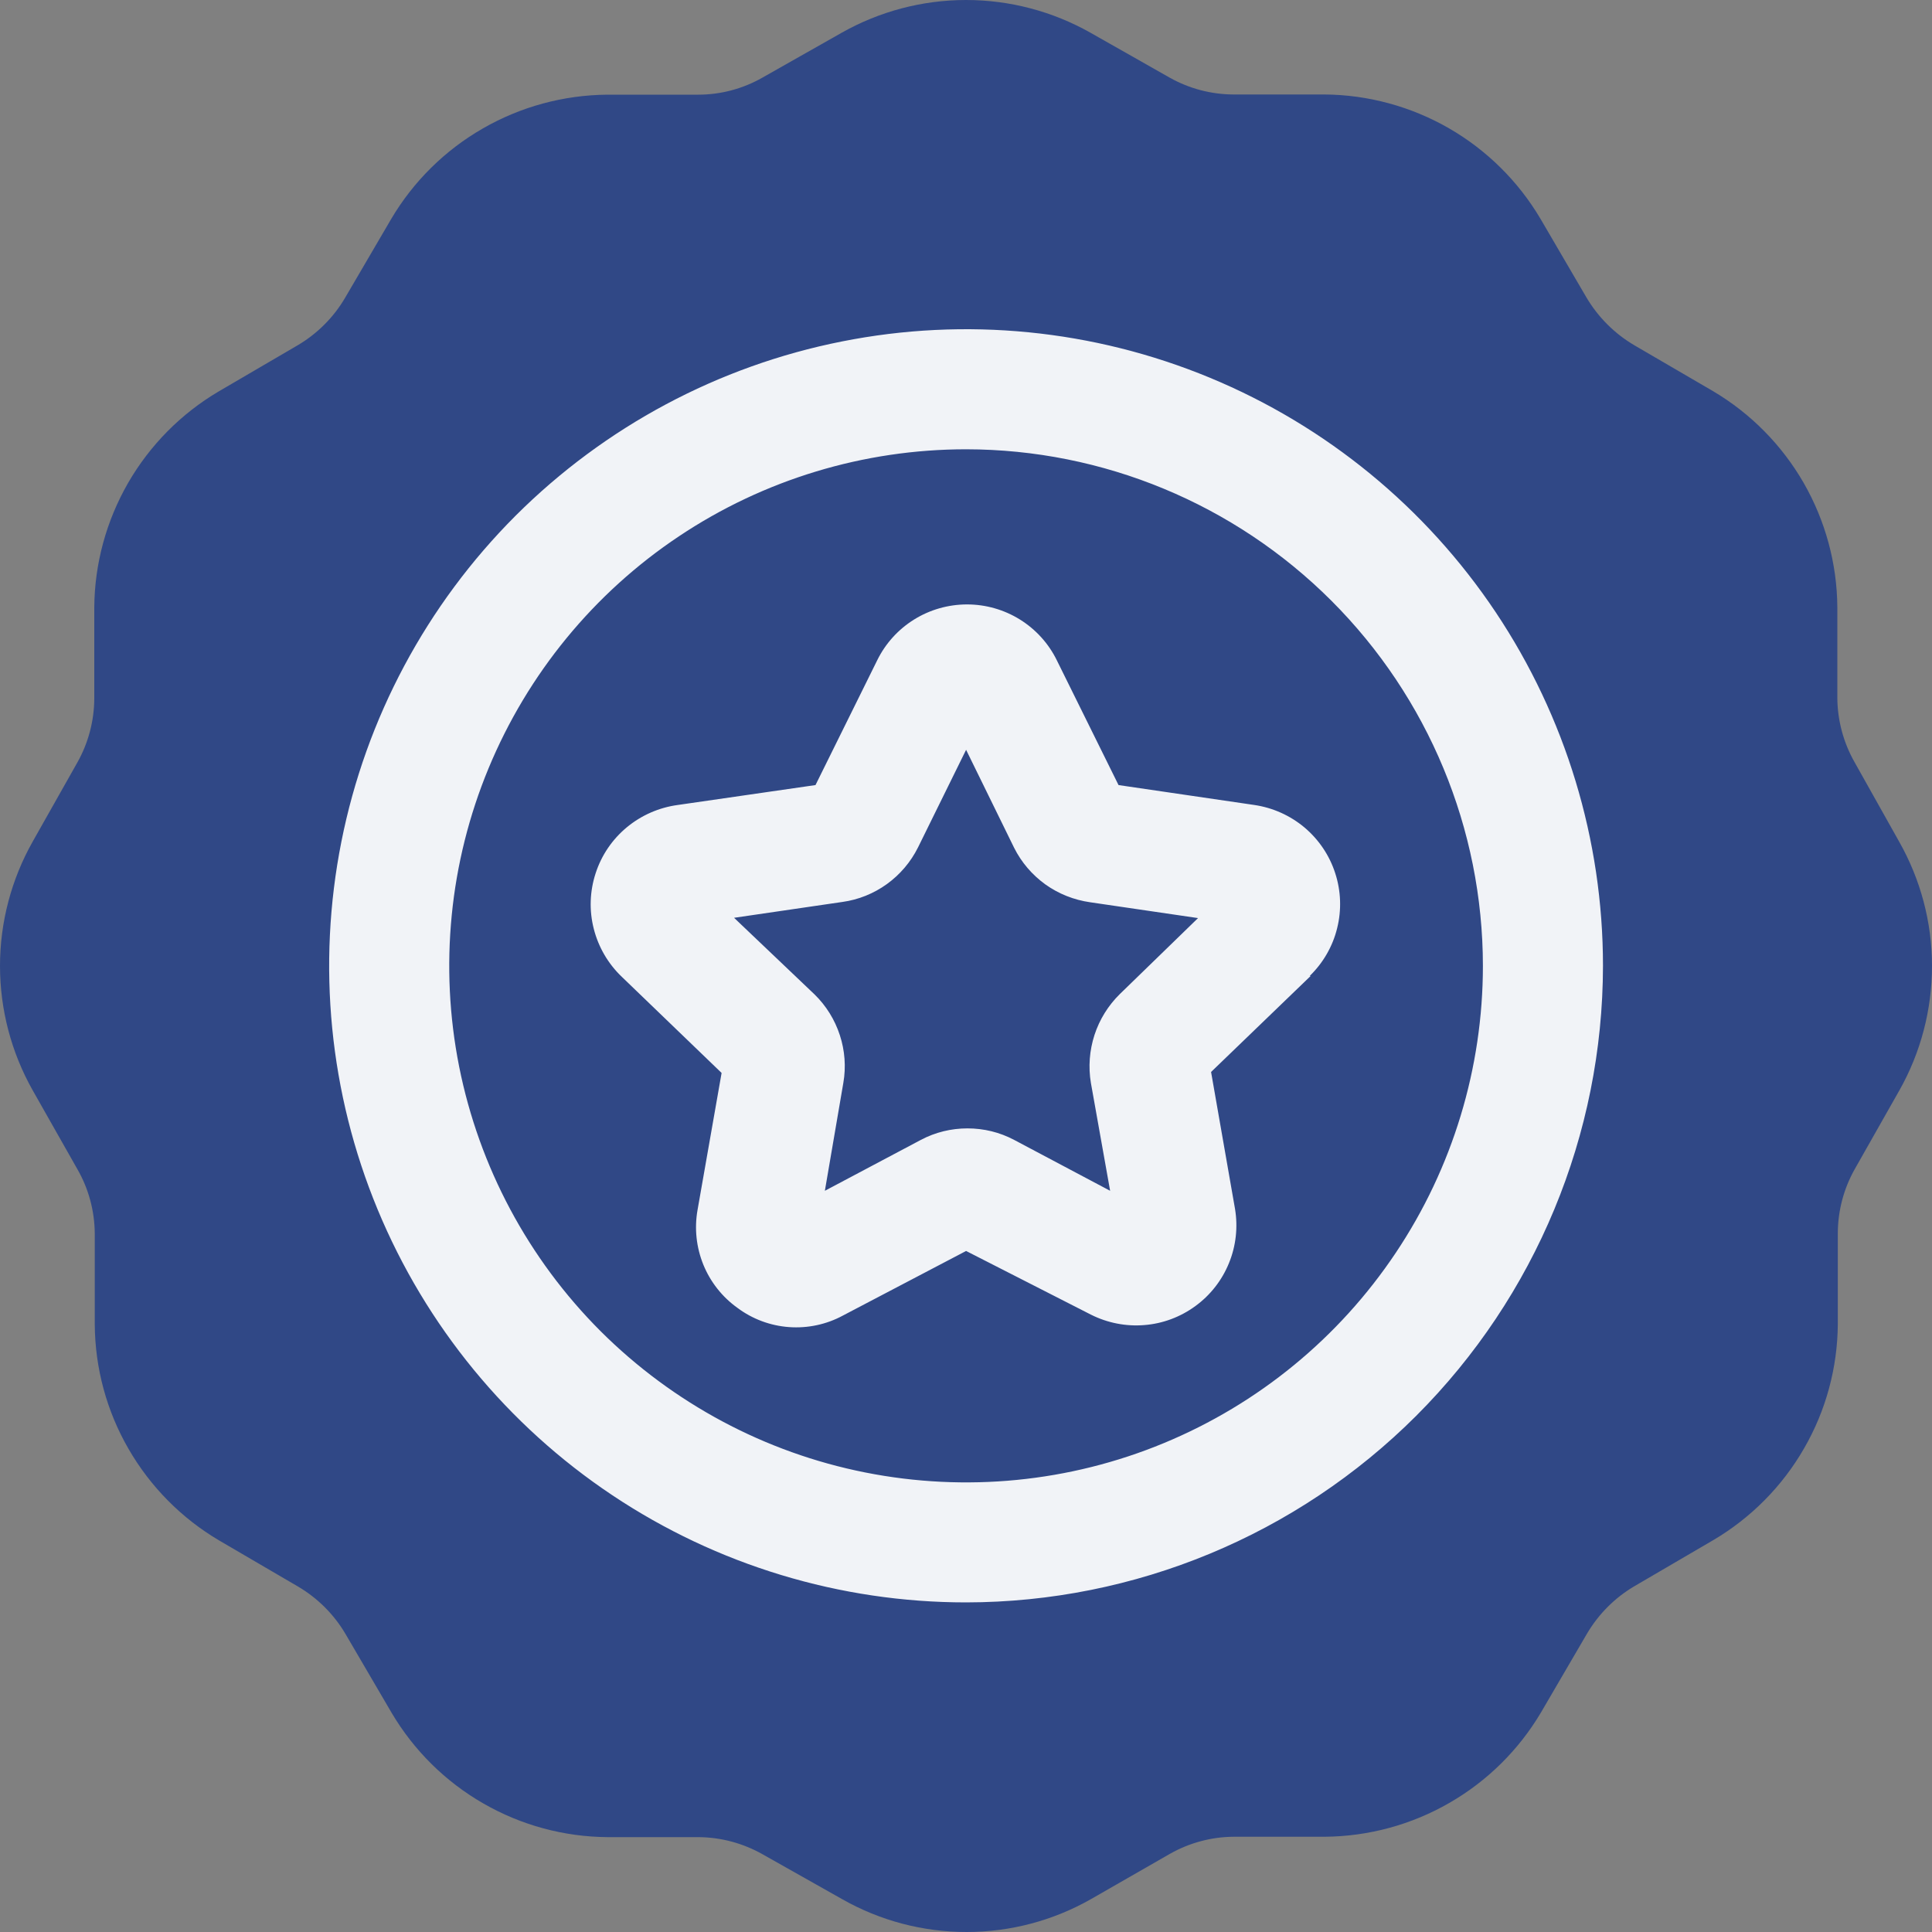
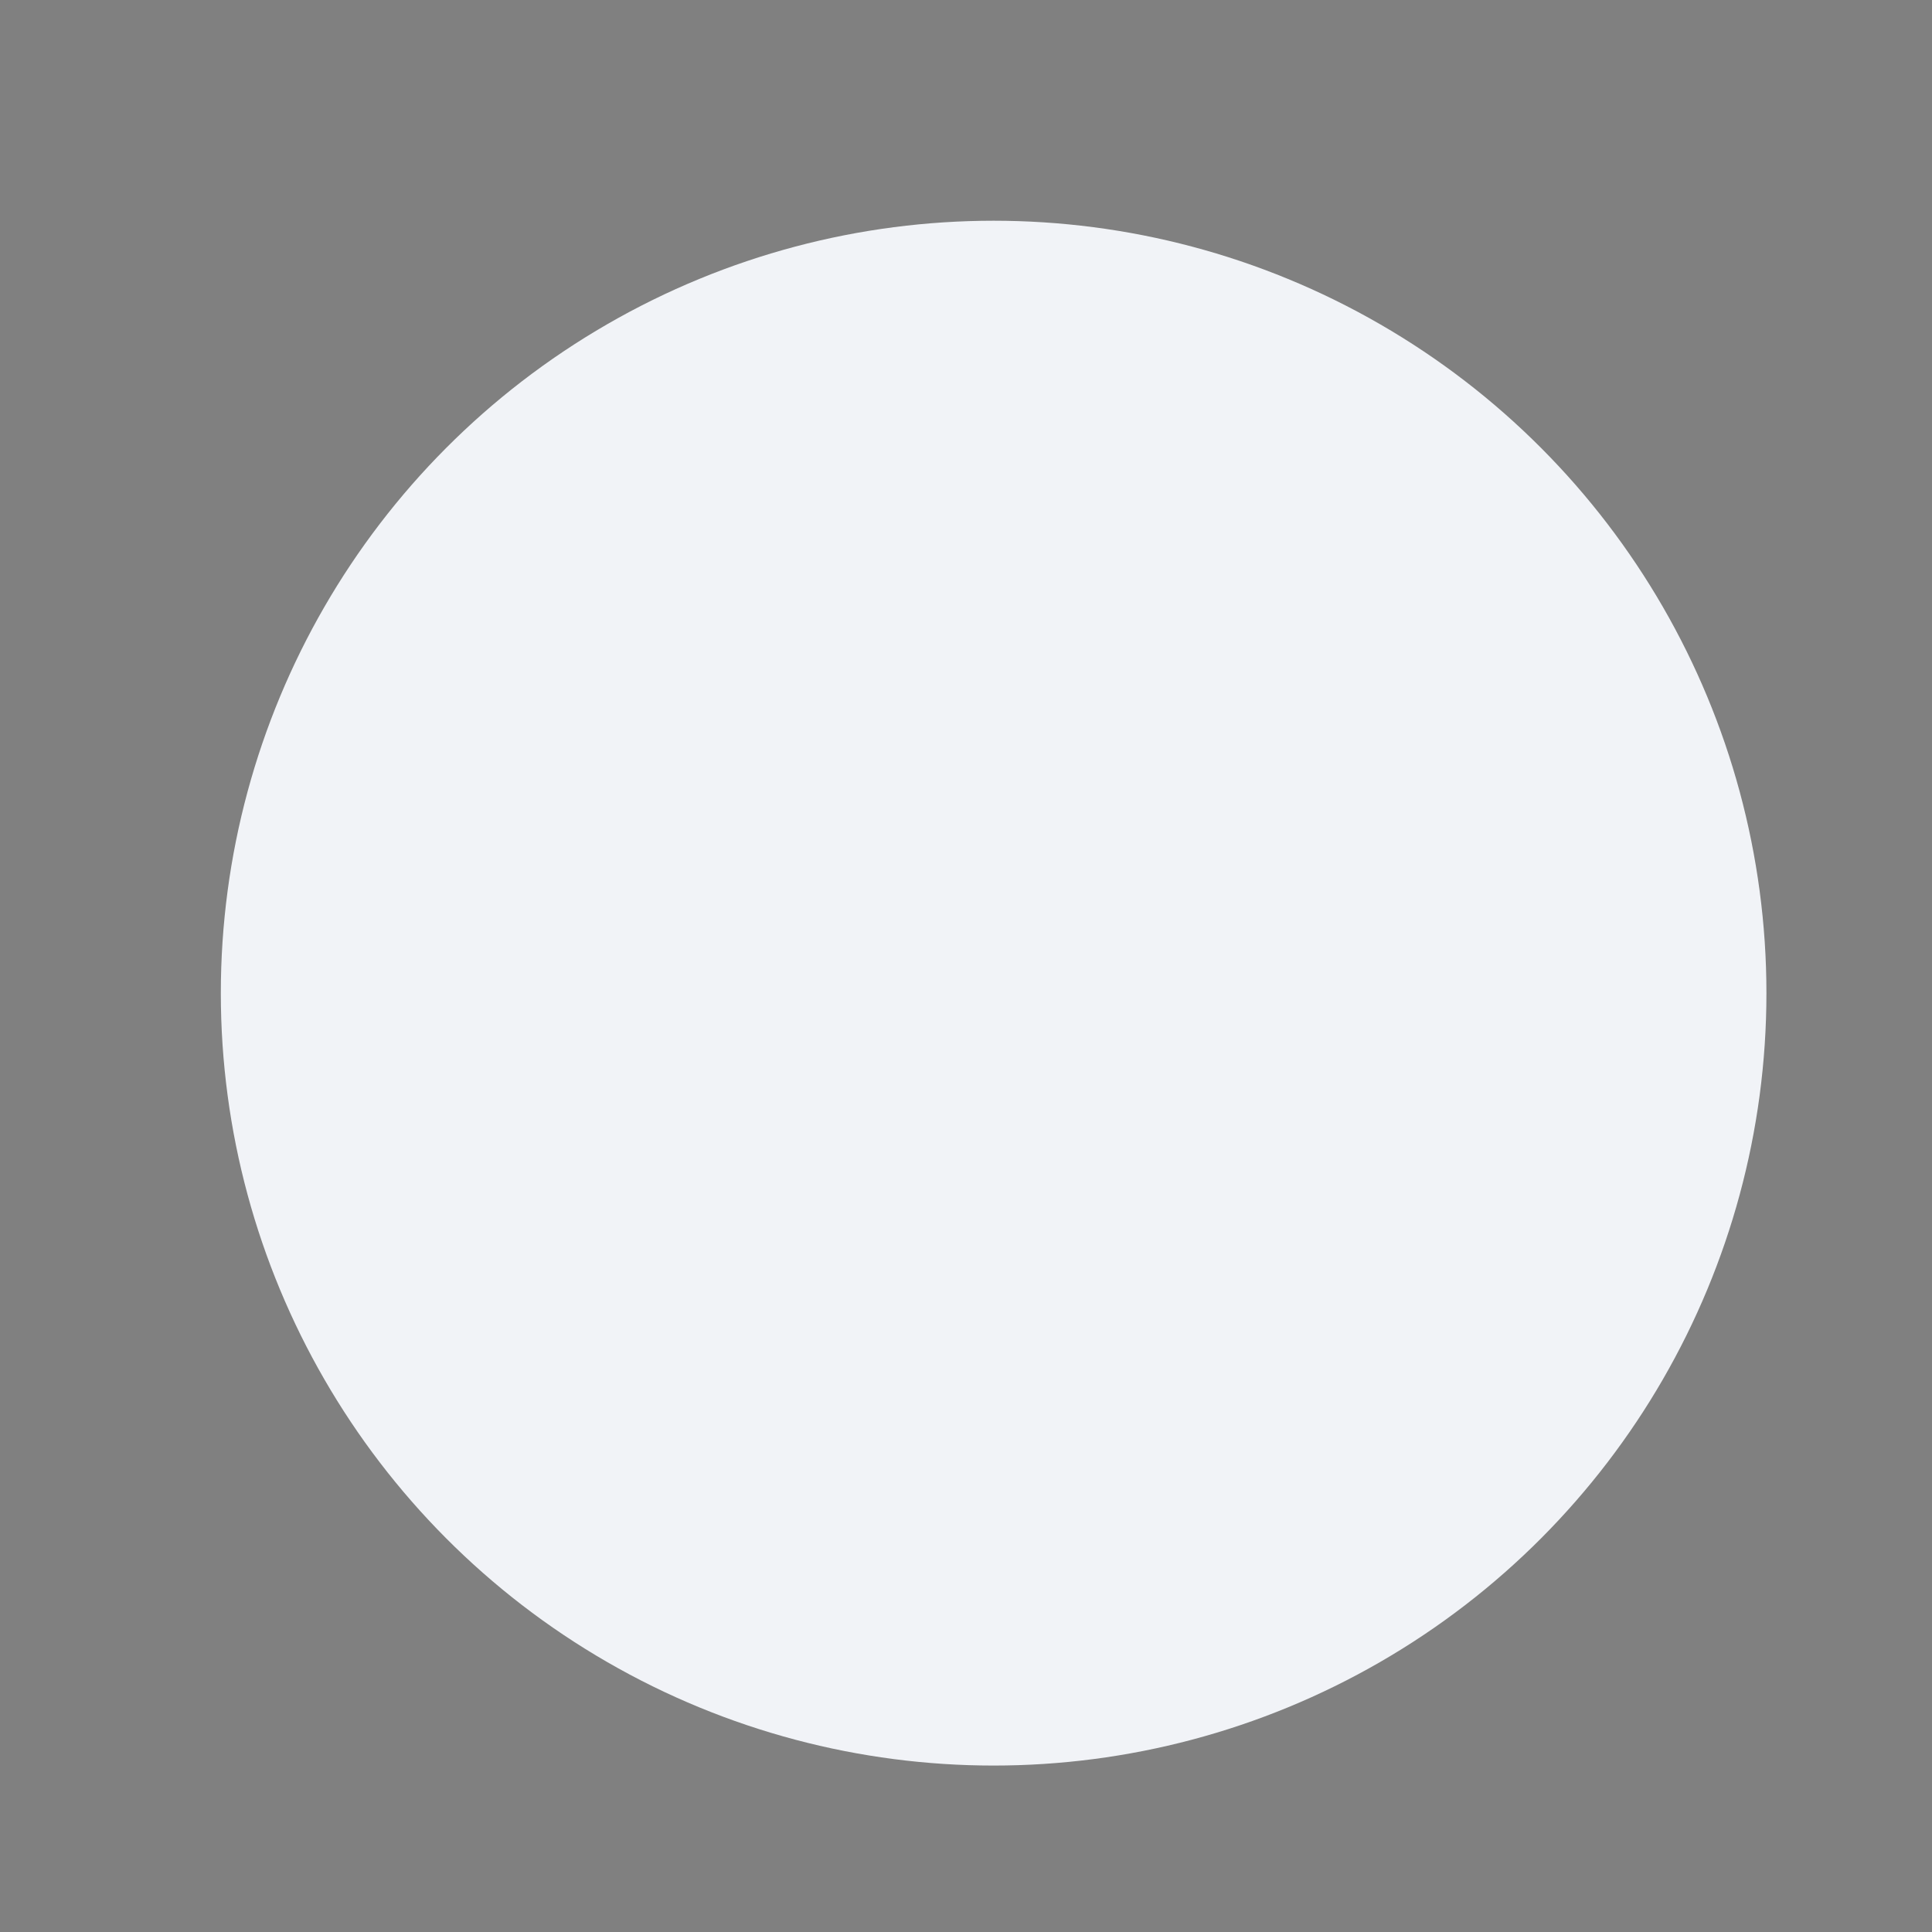
<svg xmlns="http://www.w3.org/2000/svg" width="20" height="20" viewBox="0 0 20 20" fill="none">
  <rect x="0" y="0" width="20" height="20" fill="#808080" stroke="none" />
  <ellipse cx="10.286" cy="10.281" rx="8" ry="7.996" fill="#F1F3F7" />
-   <path d="M19.659 8.711L19.199 7.891C19.084 7.689 19.022 7.46 19.02 7.227V6.286C19.017 5.834 18.896 5.39 18.671 4.998C18.445 4.606 18.122 4.279 17.733 4.049L16.92 3.575C16.714 3.454 16.543 3.283 16.422 3.078L15.947 2.265C15.717 1.876 15.39 1.553 14.998 1.327C14.606 1.102 14.162 0.981 13.71 0.978H12.768C12.537 0.977 12.31 0.917 12.109 0.804L11.289 0.339C10.896 0.117 10.452 0 10.001 0C9.549 0 9.106 0.117 8.713 0.339L7.892 0.804C7.69 0.919 7.461 0.98 7.229 0.98H6.286C5.834 0.984 5.39 1.104 4.998 1.33C4.606 1.555 4.279 1.878 4.049 2.268L3.574 3.08C3.454 3.286 3.282 3.457 3.077 3.577L2.264 4.052C1.874 4.282 1.551 4.609 1.325 5.001C1.1 5.393 0.979 5.836 0.976 6.288V7.23C0.975 7.462 0.915 7.689 0.802 7.891L0.339 8.711C0.117 9.104 0 9.548 0 9.999C0 10.451 0.117 10.895 0.339 11.288L0.802 12.105C0.918 12.307 0.979 12.536 0.981 12.769V13.711C0.984 14.163 1.104 14.607 1.33 14.998C1.556 15.39 1.879 15.717 2.269 15.947L3.082 16.422C3.287 16.542 3.459 16.713 3.579 16.919L4.054 17.731C4.284 18.12 4.611 18.444 5.003 18.669C5.395 18.895 5.839 19.015 6.291 19.018H7.234C7.466 19.02 7.695 19.082 7.897 19.197L8.718 19.66C9.11 19.883 9.554 20 10.006 20C10.457 20 10.901 19.883 11.293 19.66L12.109 19.192C12.311 19.077 12.54 19.015 12.773 19.014H13.715C14.167 19.01 14.611 18.89 15.003 18.664C15.395 18.439 15.722 18.116 15.953 17.726L16.427 16.914C16.548 16.708 16.719 16.537 16.925 16.417L17.738 15.942C18.127 15.712 18.451 15.385 18.676 14.993C18.902 14.602 19.022 14.158 19.025 13.706V12.764C19.026 12.533 19.086 12.306 19.199 12.105L19.662 11.288C19.884 10.895 20 10.451 20 9.999C20 9.548 19.882 9.104 19.659 8.711ZM10.001 16.588C8.697 16.588 7.422 16.202 6.338 15.478C5.253 14.754 4.408 13.724 3.909 12.52C3.41 11.316 3.28 9.991 3.534 8.713C3.788 7.434 4.416 6.26 5.338 5.338C6.261 4.417 7.435 3.789 8.714 3.535C9.993 3.28 11.319 3.411 12.524 3.91C13.729 4.409 14.758 5.253 15.483 6.337C16.207 7.421 16.594 8.695 16.594 9.998C16.592 11.745 15.897 13.42 14.661 14.656C13.425 15.891 11.749 16.586 10.001 16.588ZM11.284 9.34L12.402 9.504L11.592 10.291C11.472 10.409 11.382 10.554 11.33 10.714C11.278 10.875 11.265 11.045 11.293 11.211L11.492 12.327L10.498 11.8C10.349 11.721 10.184 11.681 10.015 11.681C9.847 11.681 9.682 11.721 9.533 11.8L8.539 12.327L8.73 11.211C8.759 11.045 8.746 10.875 8.694 10.716C8.642 10.556 8.552 10.411 8.432 10.294L7.599 9.501L8.72 9.337C8.887 9.314 9.045 9.25 9.181 9.152C9.318 9.053 9.428 8.923 9.503 8.773L10.001 7.762L10.498 8.776C10.573 8.926 10.684 9.056 10.821 9.155C10.958 9.253 11.117 9.316 11.284 9.34ZM10.001 4.651C8.942 4.651 7.908 4.964 7.028 5.552C6.148 6.139 5.463 6.975 5.058 7.952C4.653 8.929 4.547 10.004 4.753 11.041C4.96 12.079 5.469 13.032 6.217 13.78C6.966 14.527 7.919 15.037 8.957 15.243C9.995 15.449 11.07 15.344 12.048 14.939C13.026 14.534 13.861 13.849 14.449 12.969C15.037 12.09 15.351 11.056 15.351 9.998C15.35 8.58 14.785 7.221 13.782 6.218C12.779 5.216 11.419 4.652 10.001 4.651ZM13.568 10.103L12.537 11.097L12.785 12.515C12.816 12.704 12.795 12.898 12.722 13.076C12.65 13.253 12.53 13.407 12.375 13.52C12.221 13.633 12.038 13.702 11.847 13.717C11.656 13.733 11.464 13.695 11.293 13.609L10.001 12.95L8.725 13.619C8.555 13.711 8.361 13.752 8.168 13.738C7.975 13.724 7.789 13.655 7.634 13.539C7.476 13.426 7.354 13.271 7.281 13.092C7.208 12.912 7.187 12.716 7.221 12.525L7.47 11.107L6.438 10.113C6.296 9.978 6.195 9.805 6.147 9.616C6.098 9.426 6.105 9.226 6.166 9.04C6.226 8.854 6.338 8.689 6.489 8.564C6.64 8.439 6.823 8.359 7.017 8.333L8.442 8.127L9.081 6.835C9.166 6.661 9.299 6.515 9.463 6.413C9.627 6.311 9.817 6.257 10.011 6.257C10.204 6.257 10.394 6.311 10.558 6.413C10.722 6.515 10.855 6.661 10.94 6.835L11.579 8.127L12.984 8.333C13.176 8.361 13.356 8.442 13.504 8.566C13.652 8.691 13.763 8.855 13.822 9.039C13.882 9.223 13.889 9.421 13.842 9.609C13.796 9.797 13.697 9.968 13.558 10.103H13.568Z" fill="#304886" />
</svg>